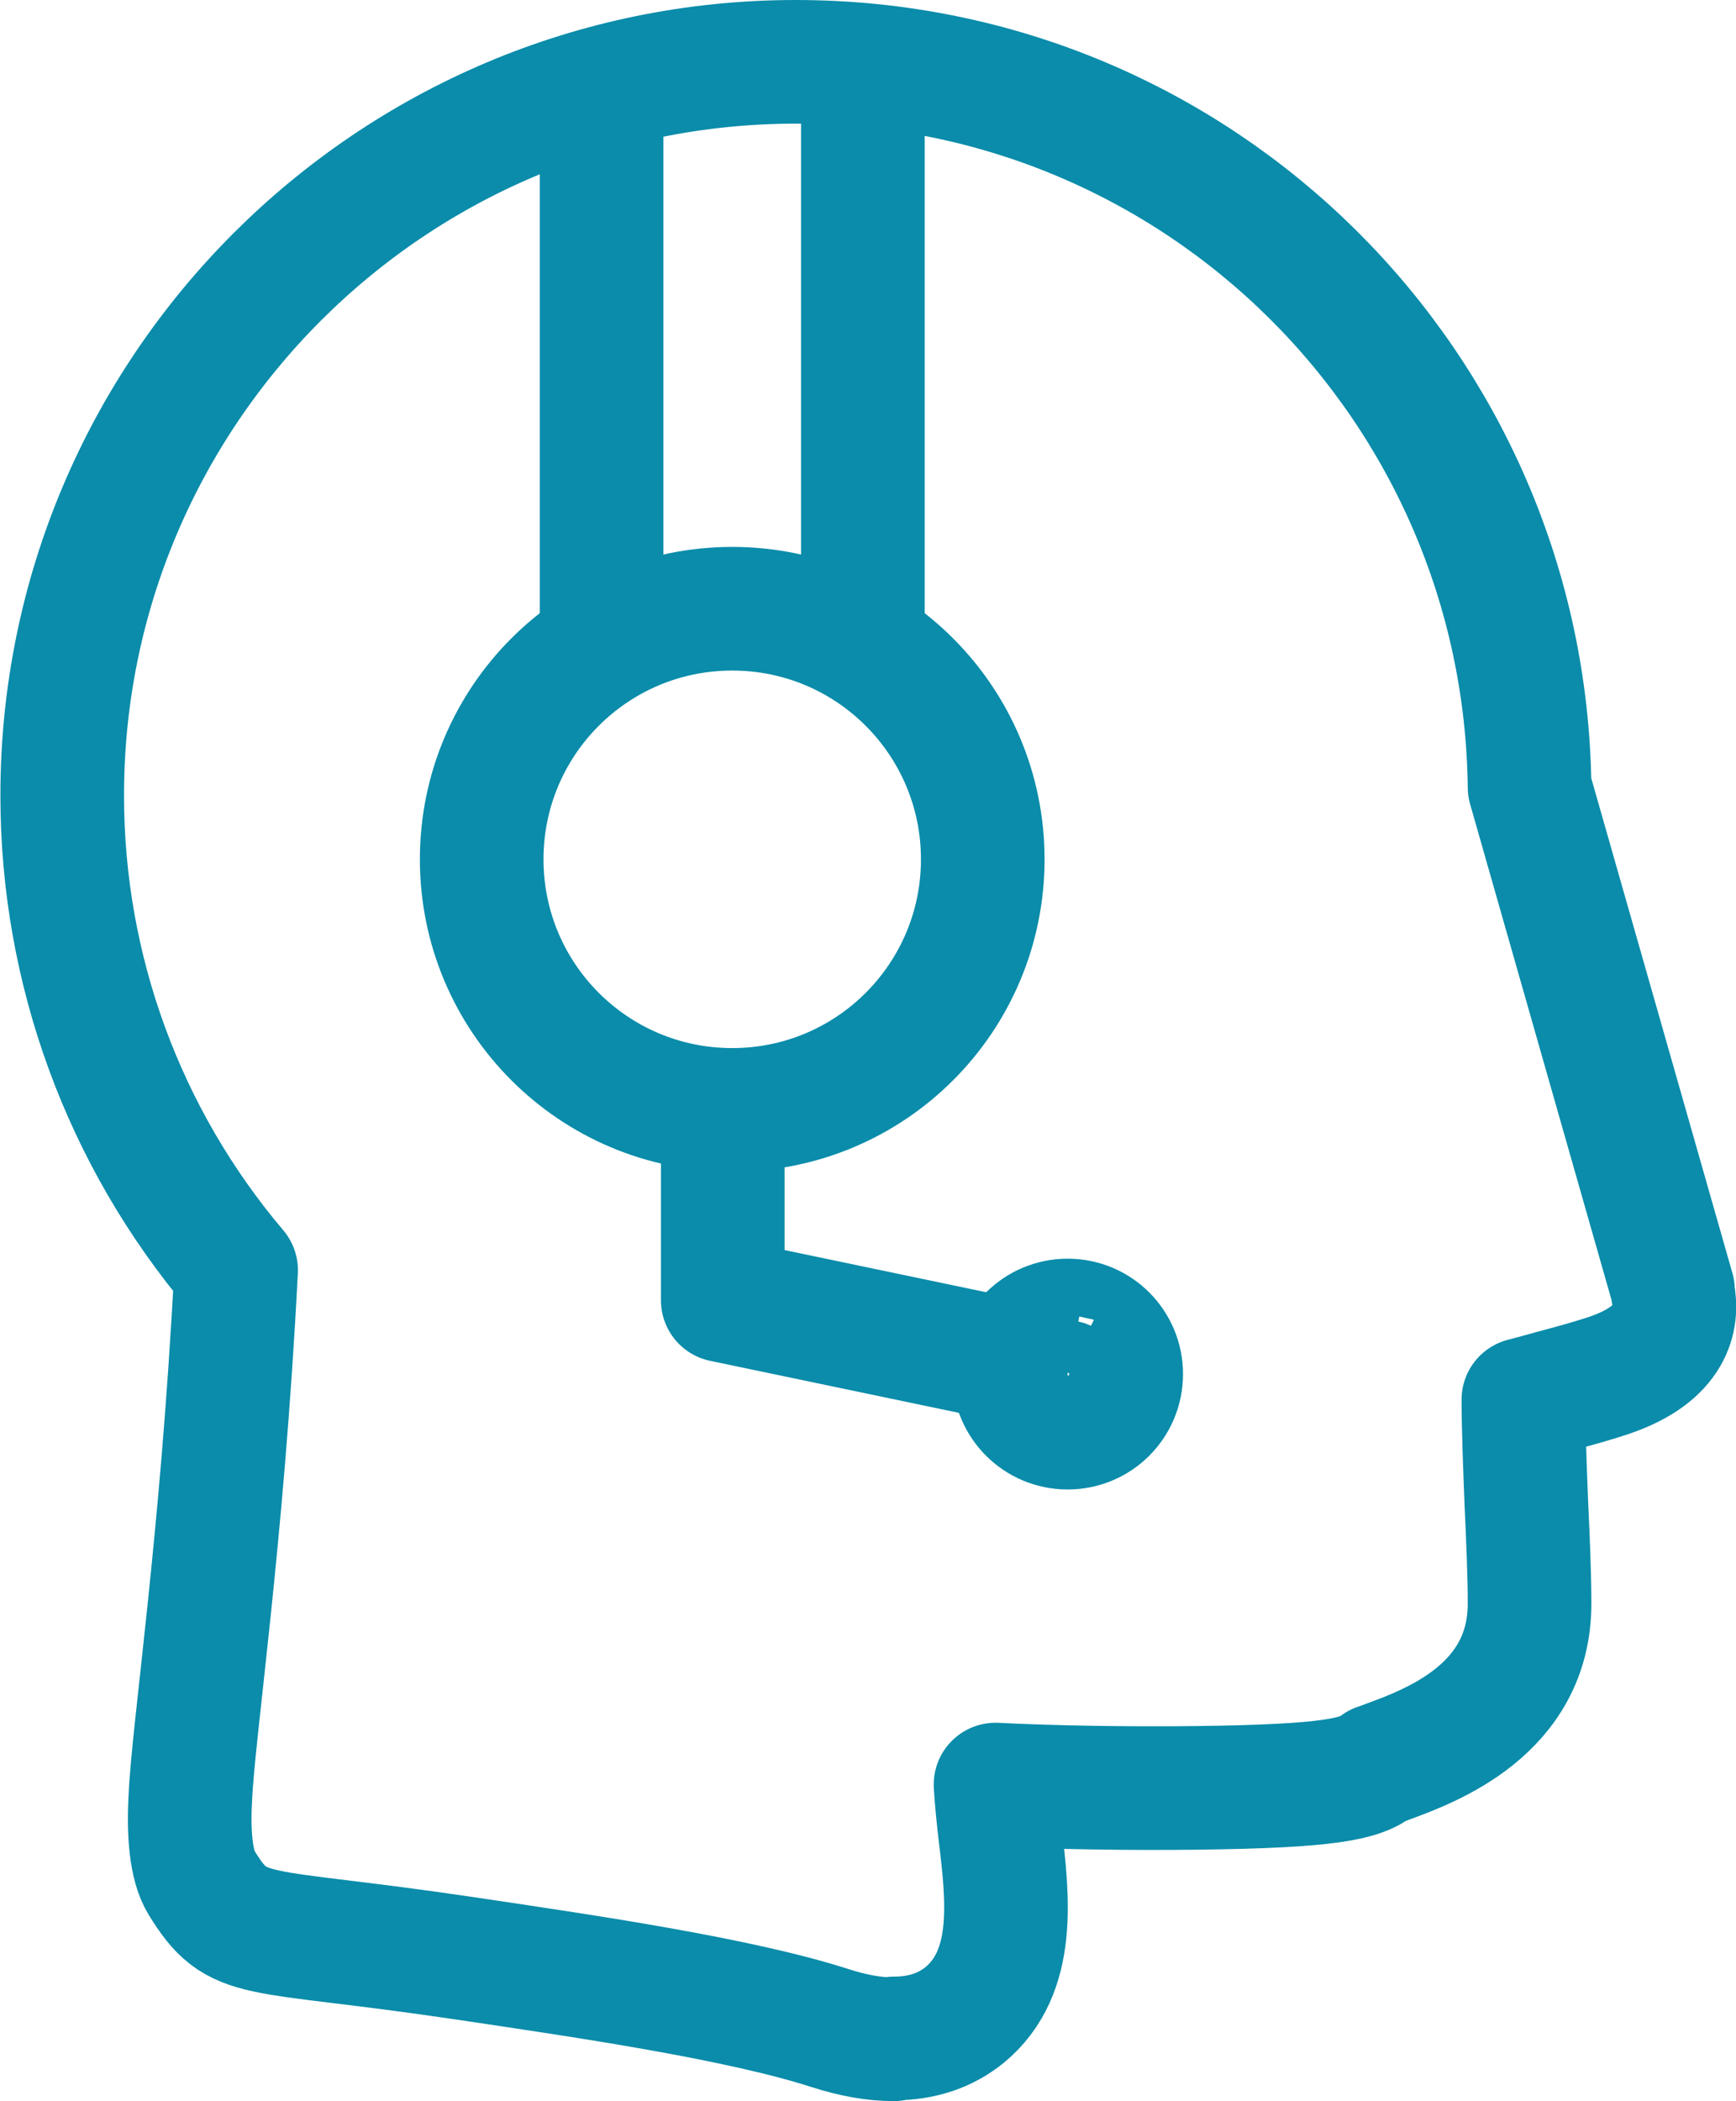
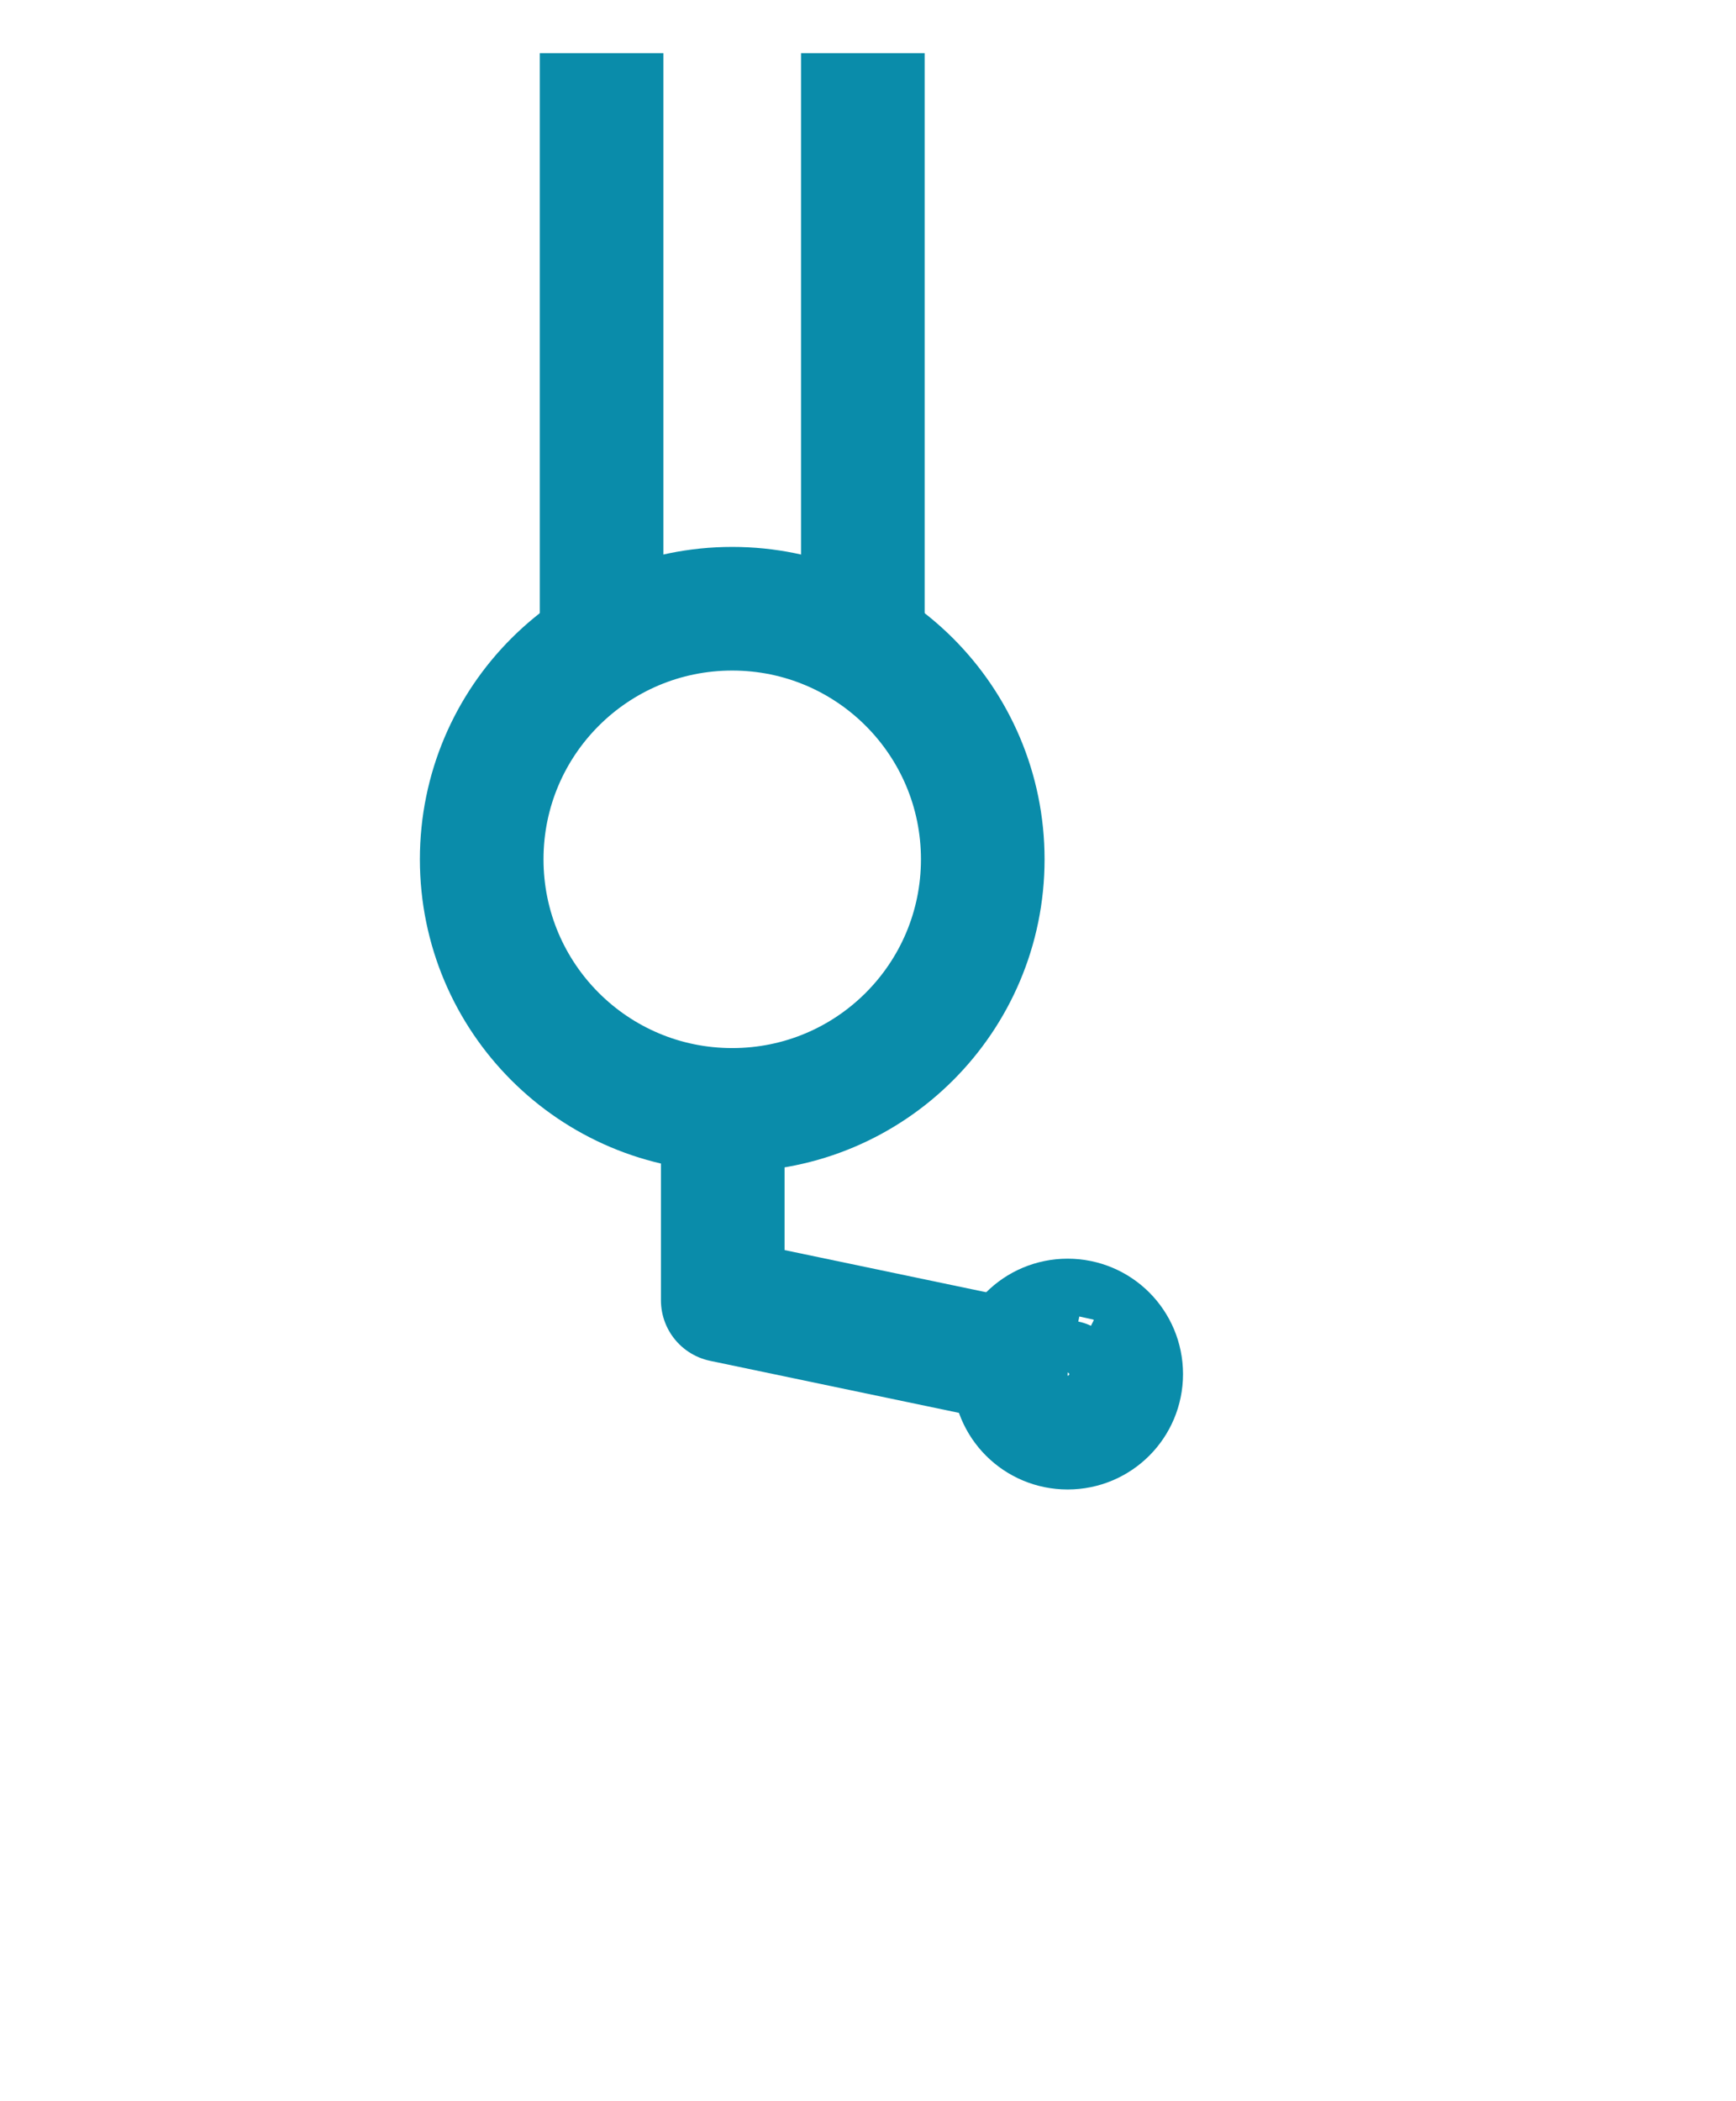
<svg xmlns="http://www.w3.org/2000/svg" id="Ebene_2" data-name="Ebene 2" viewBox="0 0 42.13 50.98">
  <defs>
    <style>
      .cls-1, .cls-2 {
        fill: none;
      }

      .cls-1, .cls-2, .cls-3 {
        stroke: #0a8caa;
        stroke-width: 3px;
      }

      .cls-1, .cls-3 {
        stroke-miterlimit: 10;
      }

      .cls-2 {
        stroke-linejoin: round;
      }

      .cls-3 {
        fill: #0a8caa;
      }
    </style>
  </defs>
  <g id="Layer_2" data-name="Layer 2">
    <g>
      <path class="cls-1" d="m17.77,14.77c-3.36,0-6.08,2.72-6.08,6.08s2.72,6.08,6.08,6.08,6.08-2.72,6.08-6.08-2.72-6.08-6.08-6.08h0Z" />
-       <path class="cls-2" d="m21.69,49.48c-.47,0-.98-.09-1.54-.27-2.2-.71-5.88-1.25-8.84-1.69-5.24-.78-5.52-.38-6.42-1.84-.26-.42-.32-1.22-.27-2.07.07-1.63.77-6.17,1.11-12.79-2.72-3.21-4.22-7.28-4.22-11.51C1.5,9.49,9.49,1.5,19.31,1.5s17.7,7.88,17.81,17.6l3.48,12.2v.07c.13.62-.04,1.48-1.52,1.99-.41.14-.92.28-1.41.41-.21.06-.47.13-.7.19,0,.66.04,1.7.07,2.47.04.86.08,1.76.08,2.48,0,2.57-2.4,3.45-3.43,3.83-.08.03-.18.07-.25.09-.42.33-1.13.51-4.4.55-1.63.02-3.5-.01-4.88-.08.02.37.07.84.11,1.18.19,1.58.4,3.37-.86,4.41-.47.38-1.04.57-1.72.57Z" />
      <path class="cls-3" d="m25.91,33.3s.04.02.04.04-.02.04-.04.04-.04-.02-.04-.04.02-.04.04-.04m0-1.26c-.72,0-1.3.58-1.3,1.3s.58,1.3,1.3,1.3,1.3-.58,1.3-1.3-.58-1.3-1.3-1.3h0Z" />
      <g>
        <line class="cls-1" x1="14.6" y1="15.79" x2="14.6" y2="1.29" />
        <line class="cls-1" x1="20.94" y1="1.29" x2="20.94" y2="15.79" />
      </g>
      <polyline class="cls-2" points="17.54 27.76 17.54 31.55 25.91 33.3" />
    </g>
  </g>
</svg>